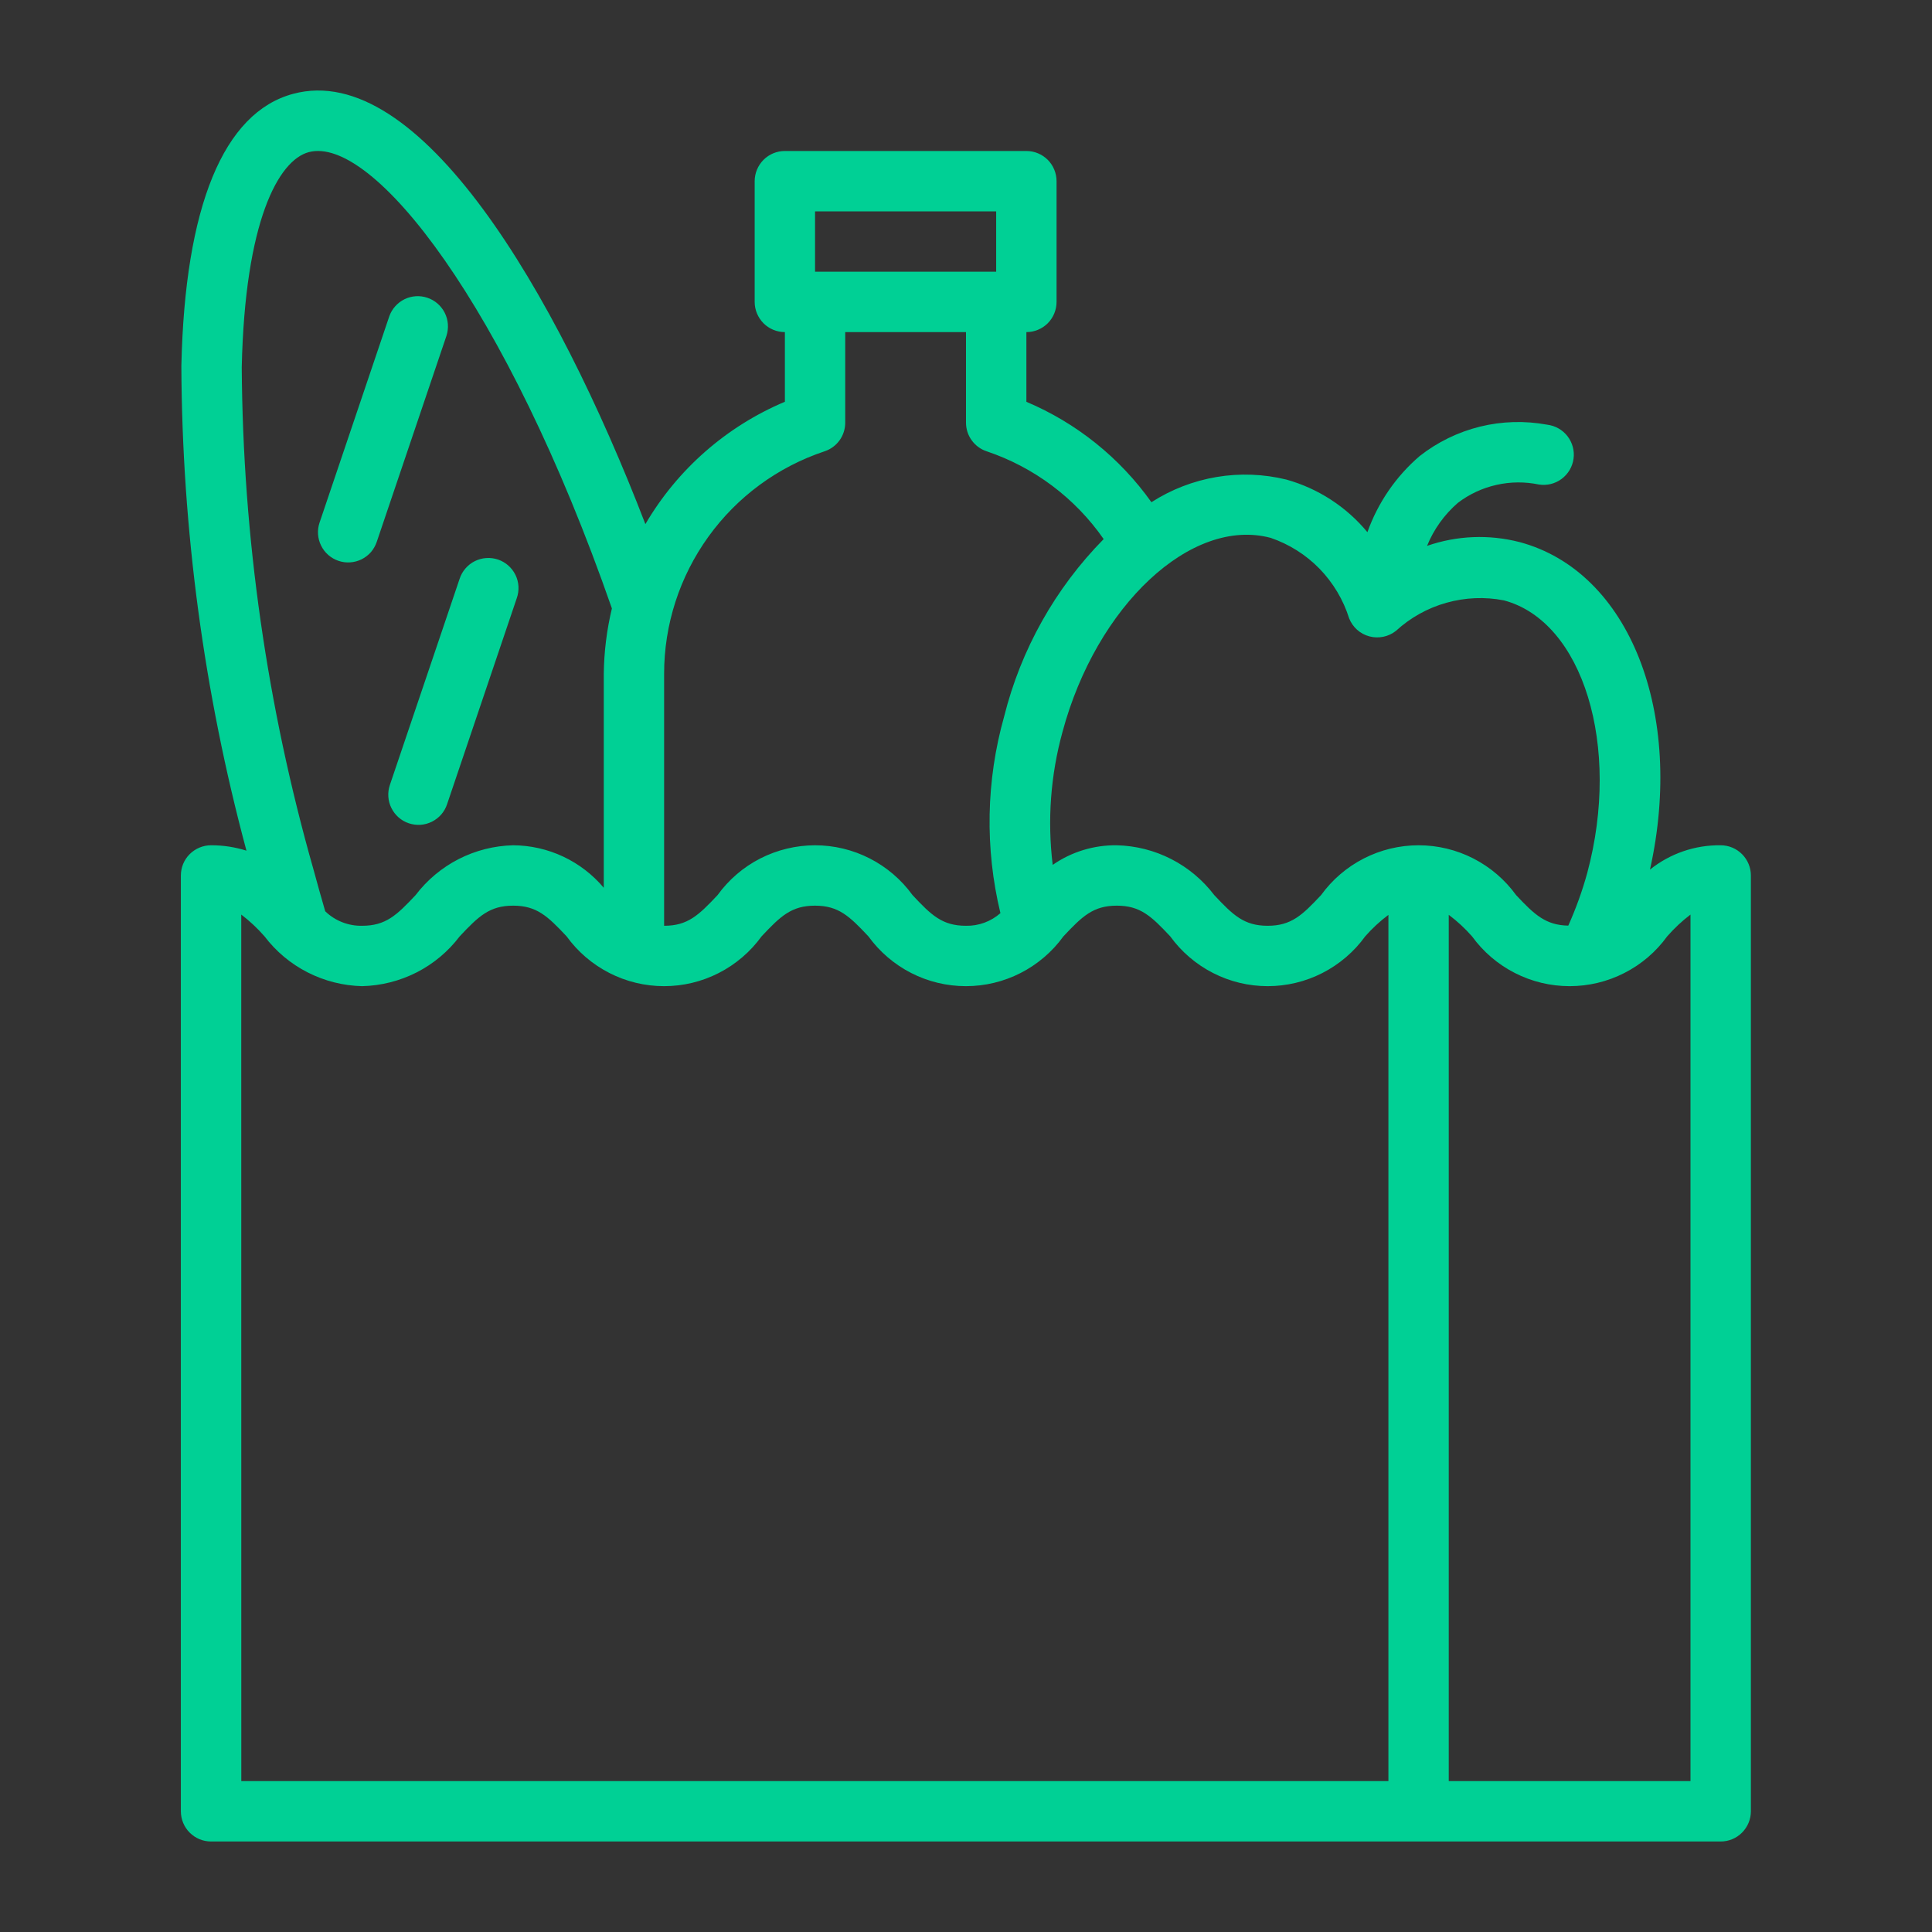
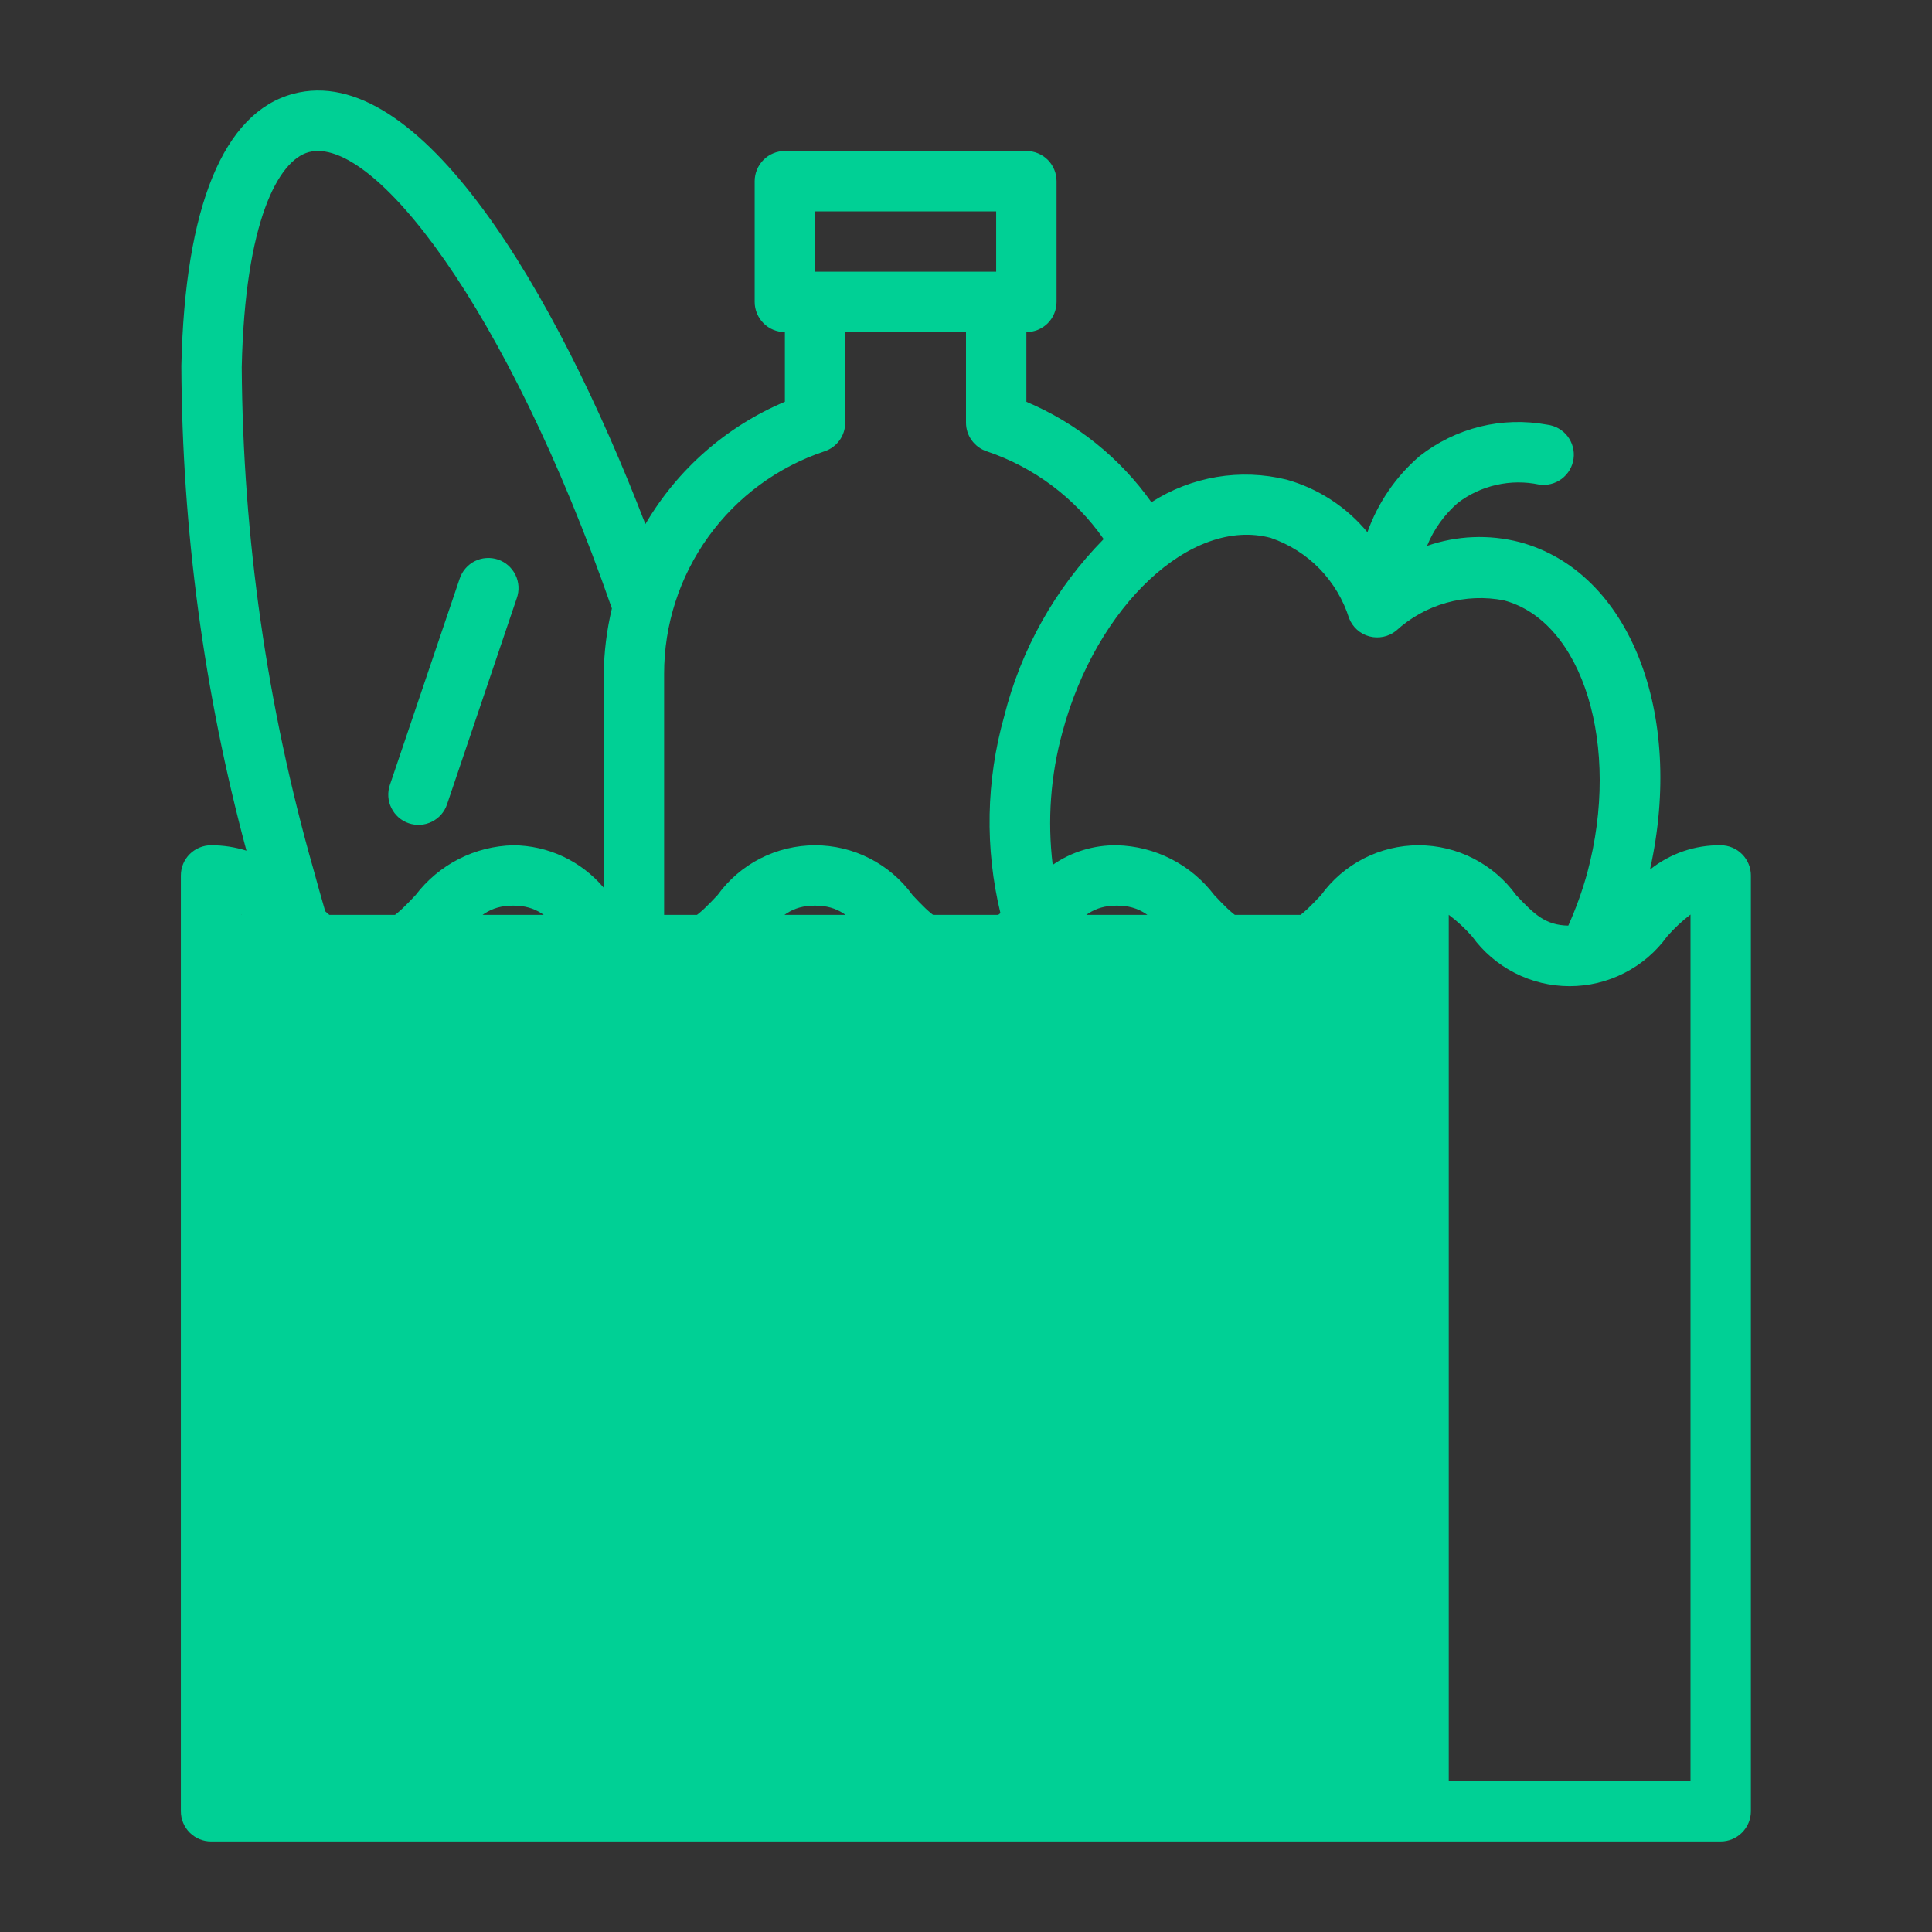
<svg xmlns="http://www.w3.org/2000/svg" width="39" height="39" viewBox="0 0 39 39" fill="none">
  <rect x="0" y="0" width="39" height="39" fill="#333333" stroke="none" />
  <g id="food 1">
    <rect width="39" height="39" transform="translate(0 0.001)" fill="url(#paint0_linear_503_280)" />
-     <path id="Vector" d="M6.832 11.321C6.908 11.347 6.988 11.358 7.068 11.352C7.148 11.347 7.226 11.326 7.298 11.291C7.37 11.255 7.434 11.206 7.487 11.146C7.539 11.085 7.579 11.015 7.605 10.939L9.013 6.777C9.062 6.624 9.05 6.458 8.978 6.315C8.906 6.172 8.78 6.062 8.628 6.011C8.476 5.959 8.31 5.97 8.166 6.04C8.022 6.111 7.911 6.235 7.858 6.386L6.451 10.549C6.399 10.702 6.41 10.869 6.482 11.014C6.553 11.159 6.679 11.269 6.832 11.321Z" fill="#00D095" />
    <path id="Vector_2" d="M8.252 16.619C8.327 16.644 8.408 16.655 8.487 16.65C8.567 16.645 8.645 16.623 8.717 16.588C8.789 16.552 8.853 16.503 8.906 16.443C8.958 16.383 8.999 16.312 9.024 16.237L10.432 12.074C10.459 11.998 10.47 11.918 10.466 11.837C10.461 11.757 10.441 11.678 10.405 11.605C10.37 11.533 10.32 11.468 10.26 11.415C10.2 11.362 10.129 11.321 10.053 11.295C9.976 11.27 9.896 11.259 9.815 11.265C9.735 11.27 9.656 11.292 9.584 11.328C9.512 11.364 9.448 11.414 9.396 11.475C9.343 11.536 9.303 11.607 9.278 11.684L7.87 15.846C7.818 15.999 7.829 16.167 7.901 16.311C7.972 16.456 8.098 16.567 8.252 16.619Z" fill="#00D095" />
-     <path id="Vector_3" d="M34.734 17.063C34.216 17.056 33.711 17.23 33.307 17.554C34.01 14.4 32.898 11.538 30.676 10.943C30.059 10.784 29.409 10.81 28.807 11.019C28.943 10.684 29.157 10.386 29.43 10.15C29.66 9.975 29.926 9.851 30.209 9.788C30.491 9.724 30.784 9.722 31.067 9.781C31.147 9.793 31.229 9.789 31.307 9.77C31.386 9.75 31.46 9.715 31.524 9.667C31.589 9.618 31.644 9.557 31.685 9.488C31.726 9.418 31.753 9.341 31.764 9.261C31.775 9.18 31.77 9.099 31.749 9.021C31.728 8.943 31.691 8.869 31.642 8.805C31.592 8.741 31.531 8.688 31.46 8.648C31.39 8.608 31.312 8.583 31.232 8.573C30.782 8.49 30.32 8.503 29.876 8.612C29.432 8.722 29.017 8.924 28.657 9.207C28.178 9.618 27.815 10.148 27.603 10.743C27.179 10.231 26.608 9.86 25.968 9.681C25.506 9.568 25.027 9.55 24.558 9.629C24.09 9.708 23.642 9.881 23.243 10.138C22.606 9.241 21.732 8.539 20.719 8.111V6.704C20.88 6.704 21.035 6.64 21.15 6.526C21.264 6.411 21.328 6.256 21.328 6.095V3.657C21.328 3.496 21.264 3.341 21.15 3.226C21.035 3.112 20.88 3.048 20.719 3.048H15.844C15.682 3.048 15.527 3.112 15.413 3.226C15.299 3.341 15.234 3.496 15.234 3.657V6.095C15.234 6.256 15.299 6.411 15.413 6.526C15.527 6.64 15.682 6.704 15.844 6.704V8.11C14.663 8.608 13.675 9.474 13.028 10.58C11.213 5.866 8.456 1.212 5.918 1.894C4.512 2.27 3.732 4.17 3.661 7.387C3.675 10.692 4.117 13.981 4.975 17.172C4.744 17.099 4.503 17.062 4.26 17.063C4.099 17.063 3.944 17.128 3.829 17.242C3.715 17.356 3.651 17.511 3.651 17.673V36.563C3.651 36.725 3.715 36.88 3.829 36.994C3.944 37.109 4.099 37.173 4.26 37.173H34.734C34.896 37.173 35.051 37.109 35.165 36.994C35.279 36.88 35.344 36.725 35.344 36.563V17.673C35.344 17.511 35.279 17.356 35.165 17.242C35.051 17.128 34.896 17.063 34.734 17.063ZM25.652 10.858C26.025 10.986 26.362 11.199 26.637 11.481C26.911 11.764 27.116 12.106 27.234 12.482C27.269 12.57 27.324 12.649 27.395 12.713C27.466 12.776 27.551 12.822 27.643 12.846C27.735 12.871 27.831 12.873 27.924 12.854C28.017 12.835 28.104 12.794 28.179 12.735C28.469 12.469 28.818 12.274 29.197 12.168C29.576 12.061 29.974 12.044 30.361 12.12C31.956 12.547 32.726 15.065 32.042 17.617C31.942 17.982 31.813 18.339 31.658 18.685C31.202 18.676 30.978 18.467 30.604 18.068C30.379 17.757 30.083 17.504 29.741 17.329C29.399 17.154 29.02 17.063 28.636 17.063C28.252 17.063 27.873 17.154 27.531 17.329C27.189 17.504 26.893 17.757 26.668 18.068C26.286 18.476 26.065 18.688 25.589 18.688C25.114 18.688 24.893 18.476 24.511 18.068C24.279 17.764 23.983 17.515 23.642 17.341C23.302 17.167 22.926 17.072 22.544 17.063C22.082 17.057 21.629 17.195 21.25 17.459C21.141 16.561 21.207 15.651 21.447 14.778C22.131 12.227 24.048 10.429 25.652 10.858ZM16.453 4.267H20.109V5.485H16.453V4.267ZM16.646 9.11C16.767 9.07 16.873 8.992 16.948 8.888C17.022 8.785 17.062 8.66 17.062 8.532V6.704H19.5V8.532C19.5 8.66 19.54 8.785 19.615 8.888C19.69 8.992 19.795 9.07 19.917 9.11C20.874 9.432 21.702 10.053 22.279 10.882C21.302 11.875 20.608 13.111 20.27 14.463C19.905 15.758 19.879 17.125 20.195 18.433C20.003 18.602 19.754 18.694 19.498 18.688C19.023 18.688 18.801 18.476 18.42 18.068C18.195 17.757 17.899 17.504 17.557 17.329C17.215 17.154 16.836 17.063 16.452 17.063C16.068 17.064 15.69 17.155 15.348 17.329C15.005 17.504 14.71 17.758 14.485 18.069C14.103 18.476 13.882 18.688 13.407 18.688H13.406V13.605C13.405 12.61 13.718 11.641 14.3 10.834C14.881 10.027 15.702 9.424 16.646 9.11ZM6.233 3.071C7.52 2.729 10.216 6.149 12.352 12.282C12.248 12.716 12.193 13.159 12.188 13.605V17.921C11.963 17.654 11.683 17.439 11.368 17.291C11.052 17.143 10.708 17.065 10.359 17.063C9.977 17.072 9.601 17.167 9.26 17.341C8.919 17.515 8.622 17.764 8.39 18.068C8.008 18.476 7.786 18.688 7.31 18.688C7.172 18.691 7.036 18.666 6.908 18.616C6.78 18.566 6.663 18.491 6.565 18.395C6.485 18.117 6.405 17.838 6.329 17.555C5.39 14.256 4.902 10.844 4.88 7.414C4.945 4.462 5.621 3.235 6.233 3.071ZM4.87 18.462C5.041 18.592 5.199 18.74 5.34 18.902C5.572 19.207 5.869 19.456 6.21 19.629C6.551 19.803 6.927 19.898 7.31 19.907C7.692 19.898 8.068 19.803 8.409 19.63C8.75 19.456 9.048 19.207 9.279 18.902C9.661 18.495 9.883 18.282 10.359 18.282C10.835 18.282 11.056 18.495 11.438 18.902C11.663 19.213 11.959 19.466 12.301 19.641C12.643 19.816 13.021 19.907 13.406 19.907C13.79 19.907 14.168 19.816 14.51 19.641C14.852 19.466 15.148 19.213 15.373 18.902C15.755 18.495 15.976 18.282 16.452 18.282C16.928 18.282 17.148 18.495 17.53 18.902C17.756 19.213 18.051 19.466 18.393 19.641C18.735 19.816 19.114 19.907 19.498 19.907C19.882 19.907 20.261 19.816 20.603 19.641C20.945 19.466 21.241 19.213 21.466 18.902C21.848 18.495 22.069 18.282 22.544 18.282C23.02 18.282 23.241 18.495 23.623 18.902C23.848 19.213 24.144 19.466 24.486 19.641C24.828 19.816 25.206 19.907 25.59 19.907C25.974 19.907 26.353 19.816 26.695 19.641C27.037 19.466 27.333 19.213 27.558 18.902C27.699 18.741 27.856 18.596 28.027 18.468V35.954H4.871L4.87 18.462ZM34.125 35.954H29.245V18.467C29.416 18.595 29.574 18.741 29.715 18.902C29.941 19.213 30.237 19.467 30.579 19.641C30.922 19.816 31.3 19.907 31.685 19.907C32.069 19.907 32.448 19.816 32.79 19.641C33.133 19.467 33.429 19.213 33.654 18.902C33.796 18.74 33.953 18.592 34.125 18.462V35.954Z" fill="#00D095" />
+     <path id="Vector_3" d="M34.734 17.063C34.216 17.056 33.711 17.23 33.307 17.554C34.01 14.4 32.898 11.538 30.676 10.943C30.059 10.784 29.409 10.81 28.807 11.019C28.943 10.684 29.157 10.386 29.43 10.15C29.66 9.975 29.926 9.851 30.209 9.788C30.491 9.724 30.784 9.722 31.067 9.781C31.147 9.793 31.229 9.789 31.307 9.77C31.386 9.75 31.46 9.715 31.524 9.667C31.589 9.618 31.644 9.557 31.685 9.488C31.726 9.418 31.753 9.341 31.764 9.261C31.775 9.18 31.77 9.099 31.749 9.021C31.728 8.943 31.691 8.869 31.642 8.805C31.592 8.741 31.531 8.688 31.46 8.648C31.39 8.608 31.312 8.583 31.232 8.573C30.782 8.49 30.32 8.503 29.876 8.612C29.432 8.722 29.017 8.924 28.657 9.207C28.178 9.618 27.815 10.148 27.603 10.743C27.179 10.231 26.608 9.86 25.968 9.681C25.506 9.568 25.027 9.55 24.558 9.629C24.09 9.708 23.642 9.881 23.243 10.138C22.606 9.241 21.732 8.539 20.719 8.111V6.704C20.88 6.704 21.035 6.64 21.15 6.526C21.264 6.411 21.328 6.256 21.328 6.095V3.657C21.328 3.496 21.264 3.341 21.15 3.226C21.035 3.112 20.88 3.048 20.719 3.048H15.844C15.682 3.048 15.527 3.112 15.413 3.226C15.299 3.341 15.234 3.496 15.234 3.657V6.095C15.234 6.256 15.299 6.411 15.413 6.526C15.527 6.64 15.682 6.704 15.844 6.704V8.11C14.663 8.608 13.675 9.474 13.028 10.58C11.213 5.866 8.456 1.212 5.918 1.894C4.512 2.27 3.732 4.17 3.661 7.387C3.675 10.692 4.117 13.981 4.975 17.172C4.744 17.099 4.503 17.062 4.26 17.063C4.099 17.063 3.944 17.128 3.829 17.242C3.715 17.356 3.651 17.511 3.651 17.673V36.563C3.651 36.725 3.715 36.88 3.829 36.994C3.944 37.109 4.099 37.173 4.26 37.173H34.734C34.896 37.173 35.051 37.109 35.165 36.994C35.279 36.88 35.344 36.725 35.344 36.563V17.673C35.344 17.511 35.279 17.356 35.165 17.242C35.051 17.128 34.896 17.063 34.734 17.063ZM25.652 10.858C26.025 10.986 26.362 11.199 26.637 11.481C26.911 11.764 27.116 12.106 27.234 12.482C27.269 12.57 27.324 12.649 27.395 12.713C27.466 12.776 27.551 12.822 27.643 12.846C27.735 12.871 27.831 12.873 27.924 12.854C28.017 12.835 28.104 12.794 28.179 12.735C28.469 12.469 28.818 12.274 29.197 12.168C29.576 12.061 29.974 12.044 30.361 12.12C31.956 12.547 32.726 15.065 32.042 17.617C31.942 17.982 31.813 18.339 31.658 18.685C31.202 18.676 30.978 18.467 30.604 18.068C30.379 17.757 30.083 17.504 29.741 17.329C29.399 17.154 29.02 17.063 28.636 17.063C28.252 17.063 27.873 17.154 27.531 17.329C27.189 17.504 26.893 17.757 26.668 18.068C26.286 18.476 26.065 18.688 25.589 18.688C25.114 18.688 24.893 18.476 24.511 18.068C24.279 17.764 23.983 17.515 23.642 17.341C23.302 17.167 22.926 17.072 22.544 17.063C22.082 17.057 21.629 17.195 21.25 17.459C21.141 16.561 21.207 15.651 21.447 14.778C22.131 12.227 24.048 10.429 25.652 10.858ZM16.453 4.267H20.109V5.485H16.453V4.267ZM16.646 9.11C16.767 9.07 16.873 8.992 16.948 8.888C17.022 8.785 17.062 8.66 17.062 8.532V6.704H19.5V8.532C19.5 8.66 19.54 8.785 19.615 8.888C19.69 8.992 19.795 9.07 19.917 9.11C20.874 9.432 21.702 10.053 22.279 10.882C21.302 11.875 20.608 13.111 20.27 14.463C19.905 15.758 19.879 17.125 20.195 18.433C20.003 18.602 19.754 18.694 19.498 18.688C19.023 18.688 18.801 18.476 18.42 18.068C18.195 17.757 17.899 17.504 17.557 17.329C17.215 17.154 16.836 17.063 16.452 17.063C16.068 17.064 15.69 17.155 15.348 17.329C15.005 17.504 14.71 17.758 14.485 18.069C14.103 18.476 13.882 18.688 13.407 18.688H13.406V13.605C13.405 12.61 13.718 11.641 14.3 10.834C14.881 10.027 15.702 9.424 16.646 9.11ZM6.233 3.071C7.52 2.729 10.216 6.149 12.352 12.282C12.248 12.716 12.193 13.159 12.188 13.605V17.921C11.963 17.654 11.683 17.439 11.368 17.291C11.052 17.143 10.708 17.065 10.359 17.063C9.977 17.072 9.601 17.167 9.26 17.341C8.919 17.515 8.622 17.764 8.39 18.068C8.008 18.476 7.786 18.688 7.31 18.688C7.172 18.691 7.036 18.666 6.908 18.616C6.78 18.566 6.663 18.491 6.565 18.395C6.485 18.117 6.405 17.838 6.329 17.555C5.39 14.256 4.902 10.844 4.88 7.414C4.945 4.462 5.621 3.235 6.233 3.071ZM4.87 18.462C5.041 18.592 5.199 18.74 5.34 18.902C5.572 19.207 5.869 19.456 6.21 19.629C6.551 19.803 6.927 19.898 7.31 19.907C7.692 19.898 8.068 19.803 8.409 19.63C8.75 19.456 9.048 19.207 9.279 18.902C9.661 18.495 9.883 18.282 10.359 18.282C10.835 18.282 11.056 18.495 11.438 18.902C11.663 19.213 11.959 19.466 12.301 19.641C12.643 19.816 13.021 19.907 13.406 19.907C13.79 19.907 14.168 19.816 14.51 19.641C14.852 19.466 15.148 19.213 15.373 18.902C15.755 18.495 15.976 18.282 16.452 18.282C16.928 18.282 17.148 18.495 17.53 18.902C17.756 19.213 18.051 19.466 18.393 19.641C18.735 19.816 19.114 19.907 19.498 19.907C19.882 19.907 20.261 19.816 20.603 19.641C20.945 19.466 21.241 19.213 21.466 18.902C21.848 18.495 22.069 18.282 22.544 18.282C23.02 18.282 23.241 18.495 23.623 18.902C23.848 19.213 24.144 19.466 24.486 19.641C24.828 19.816 25.206 19.907 25.59 19.907C25.974 19.907 26.353 19.816 26.695 19.641C27.037 19.466 27.333 19.213 27.558 18.902C27.699 18.741 27.856 18.596 28.027 18.468H4.871L4.87 18.462ZM34.125 35.954H29.245V18.467C29.416 18.595 29.574 18.741 29.715 18.902C29.941 19.213 30.237 19.467 30.579 19.641C30.922 19.816 31.3 19.907 31.685 19.907C32.069 19.907 32.448 19.816 32.79 19.641C33.133 19.467 33.429 19.213 33.654 18.902C33.796 18.74 33.953 18.592 34.125 18.462V35.954Z" fill="#00D095" />
  </g>
  <defs>
    <linearGradient id="paint0_linear_503_280" x1="19.5" y1="0" x2="19.5" y2="39" gradientUnits="userSpaceOnUse">
      <stop offset="0.013" stop-color="white" stop-opacity="0" />
      <stop offset="1" stop-color="white" stop-opacity="0" />
      <stop offset="1" stop-color="white" />
    </linearGradient>
  </defs>
</svg>